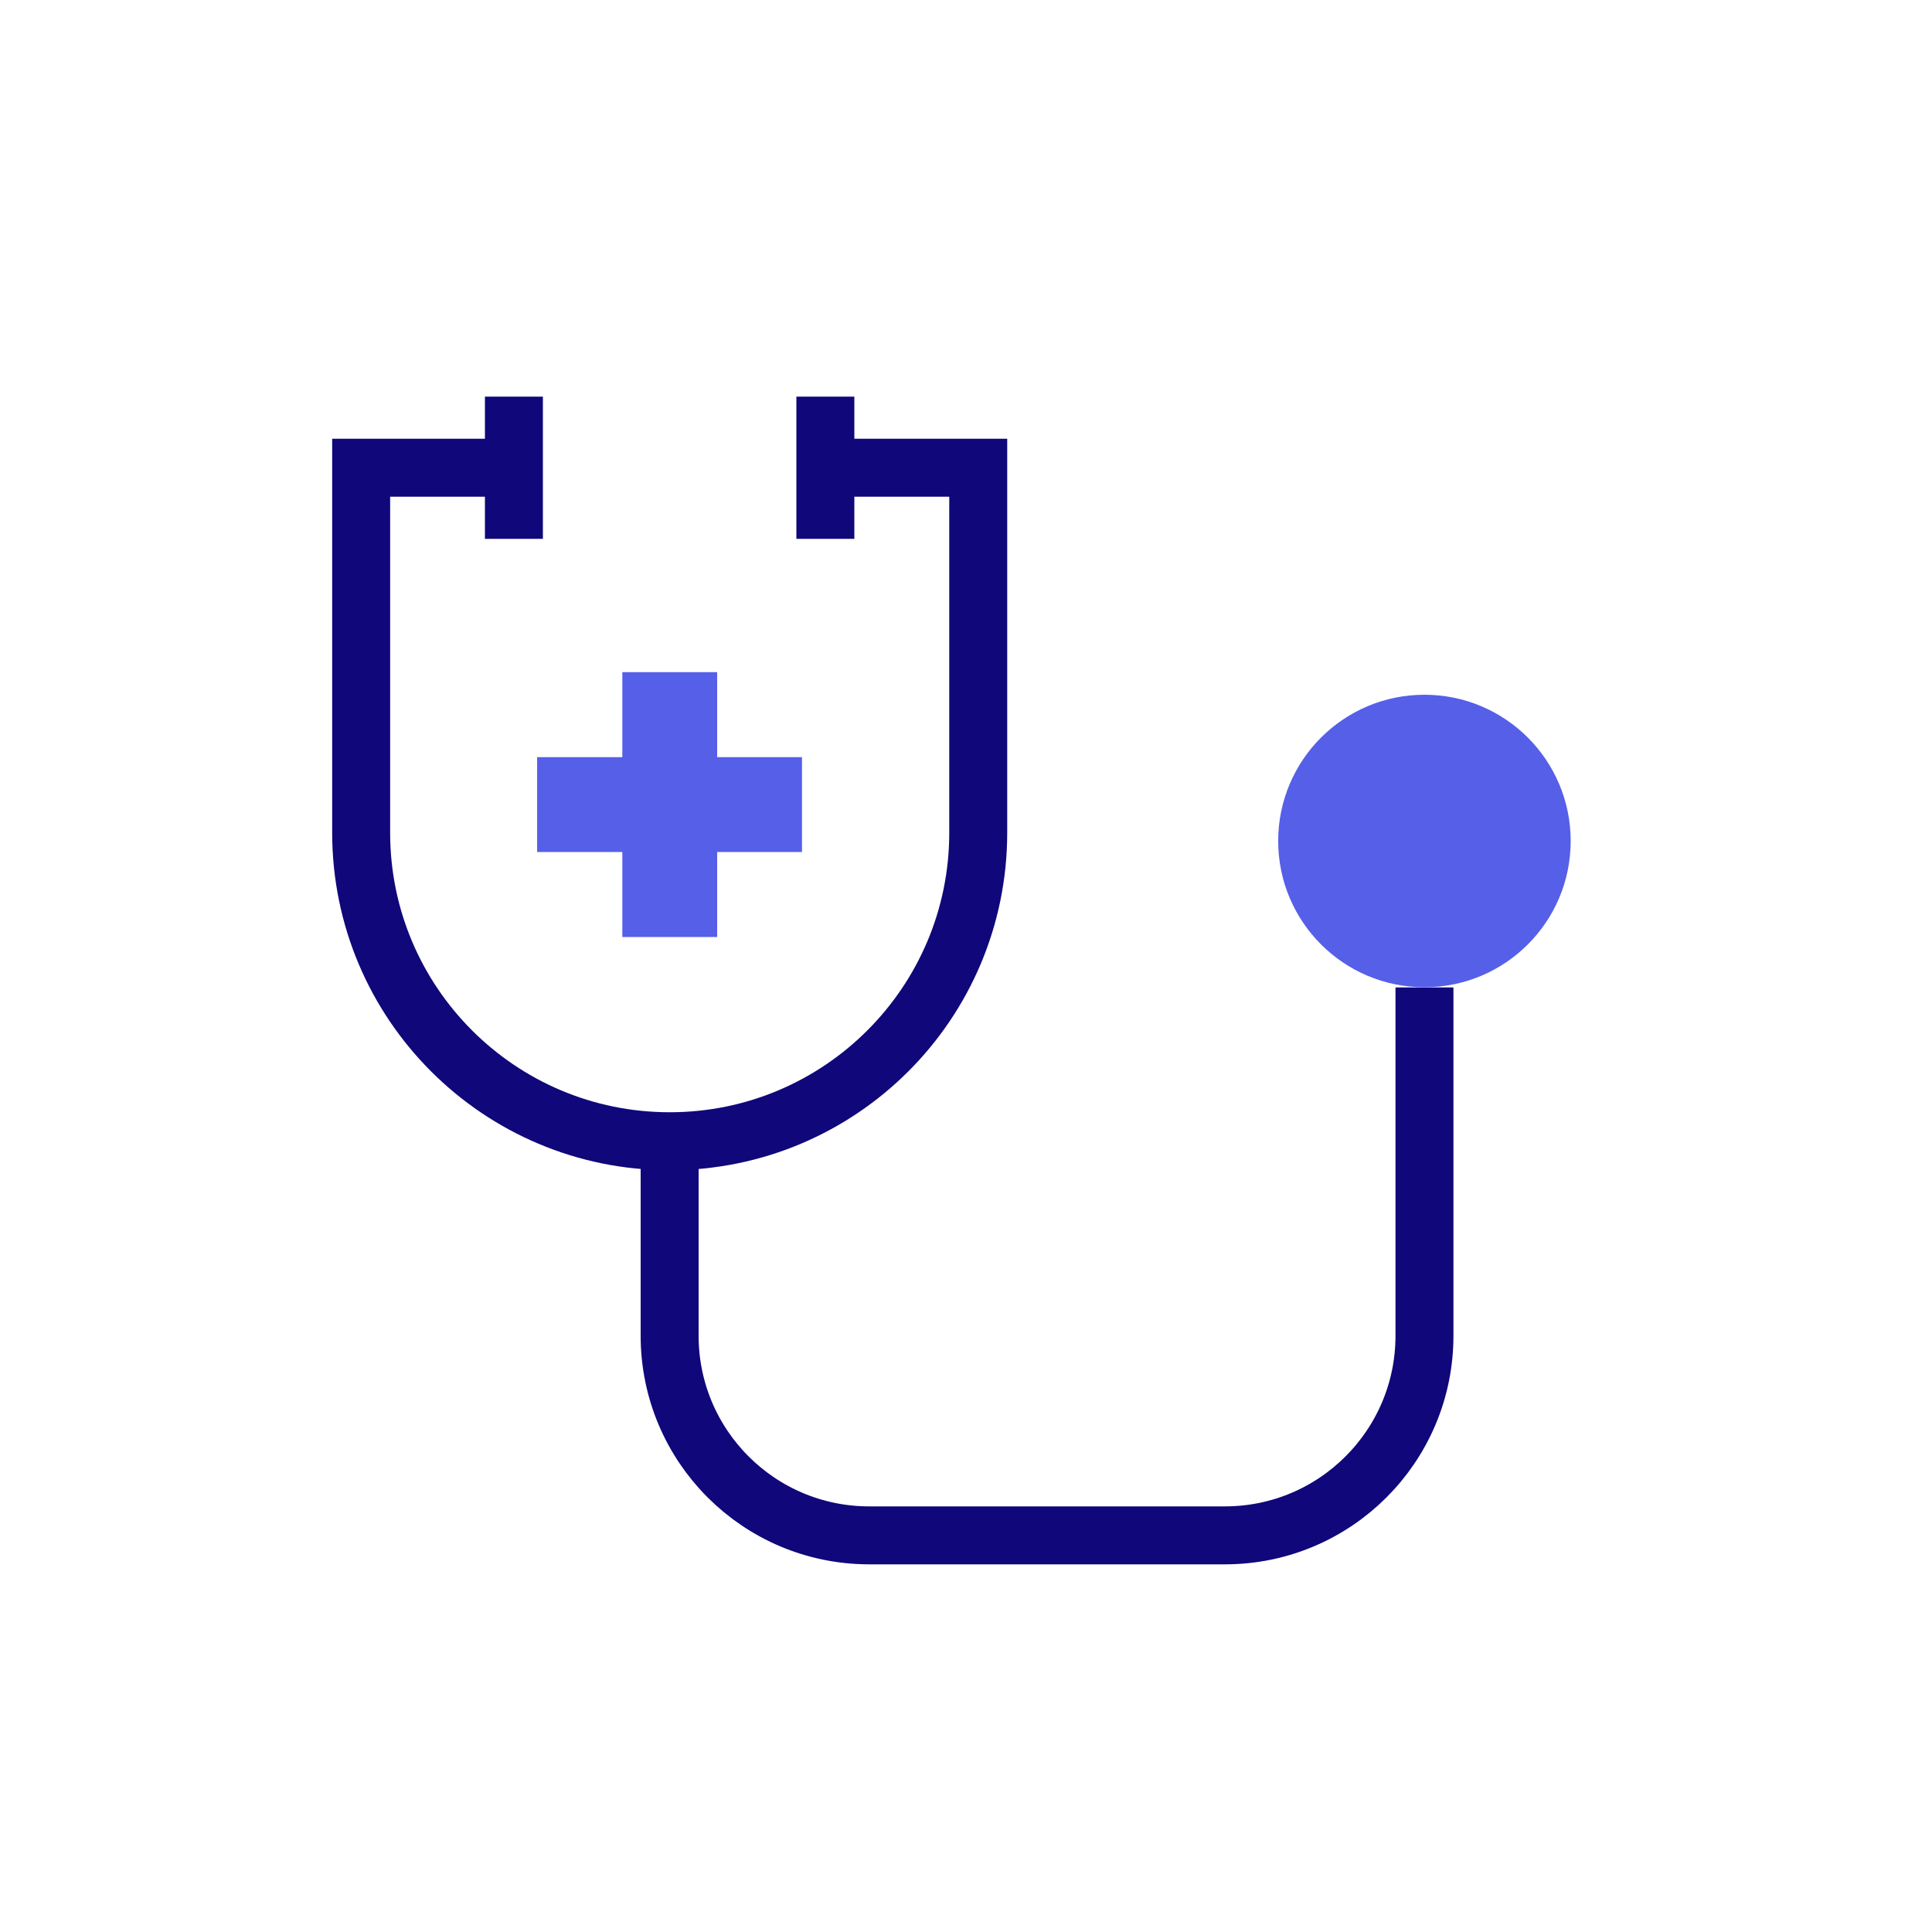
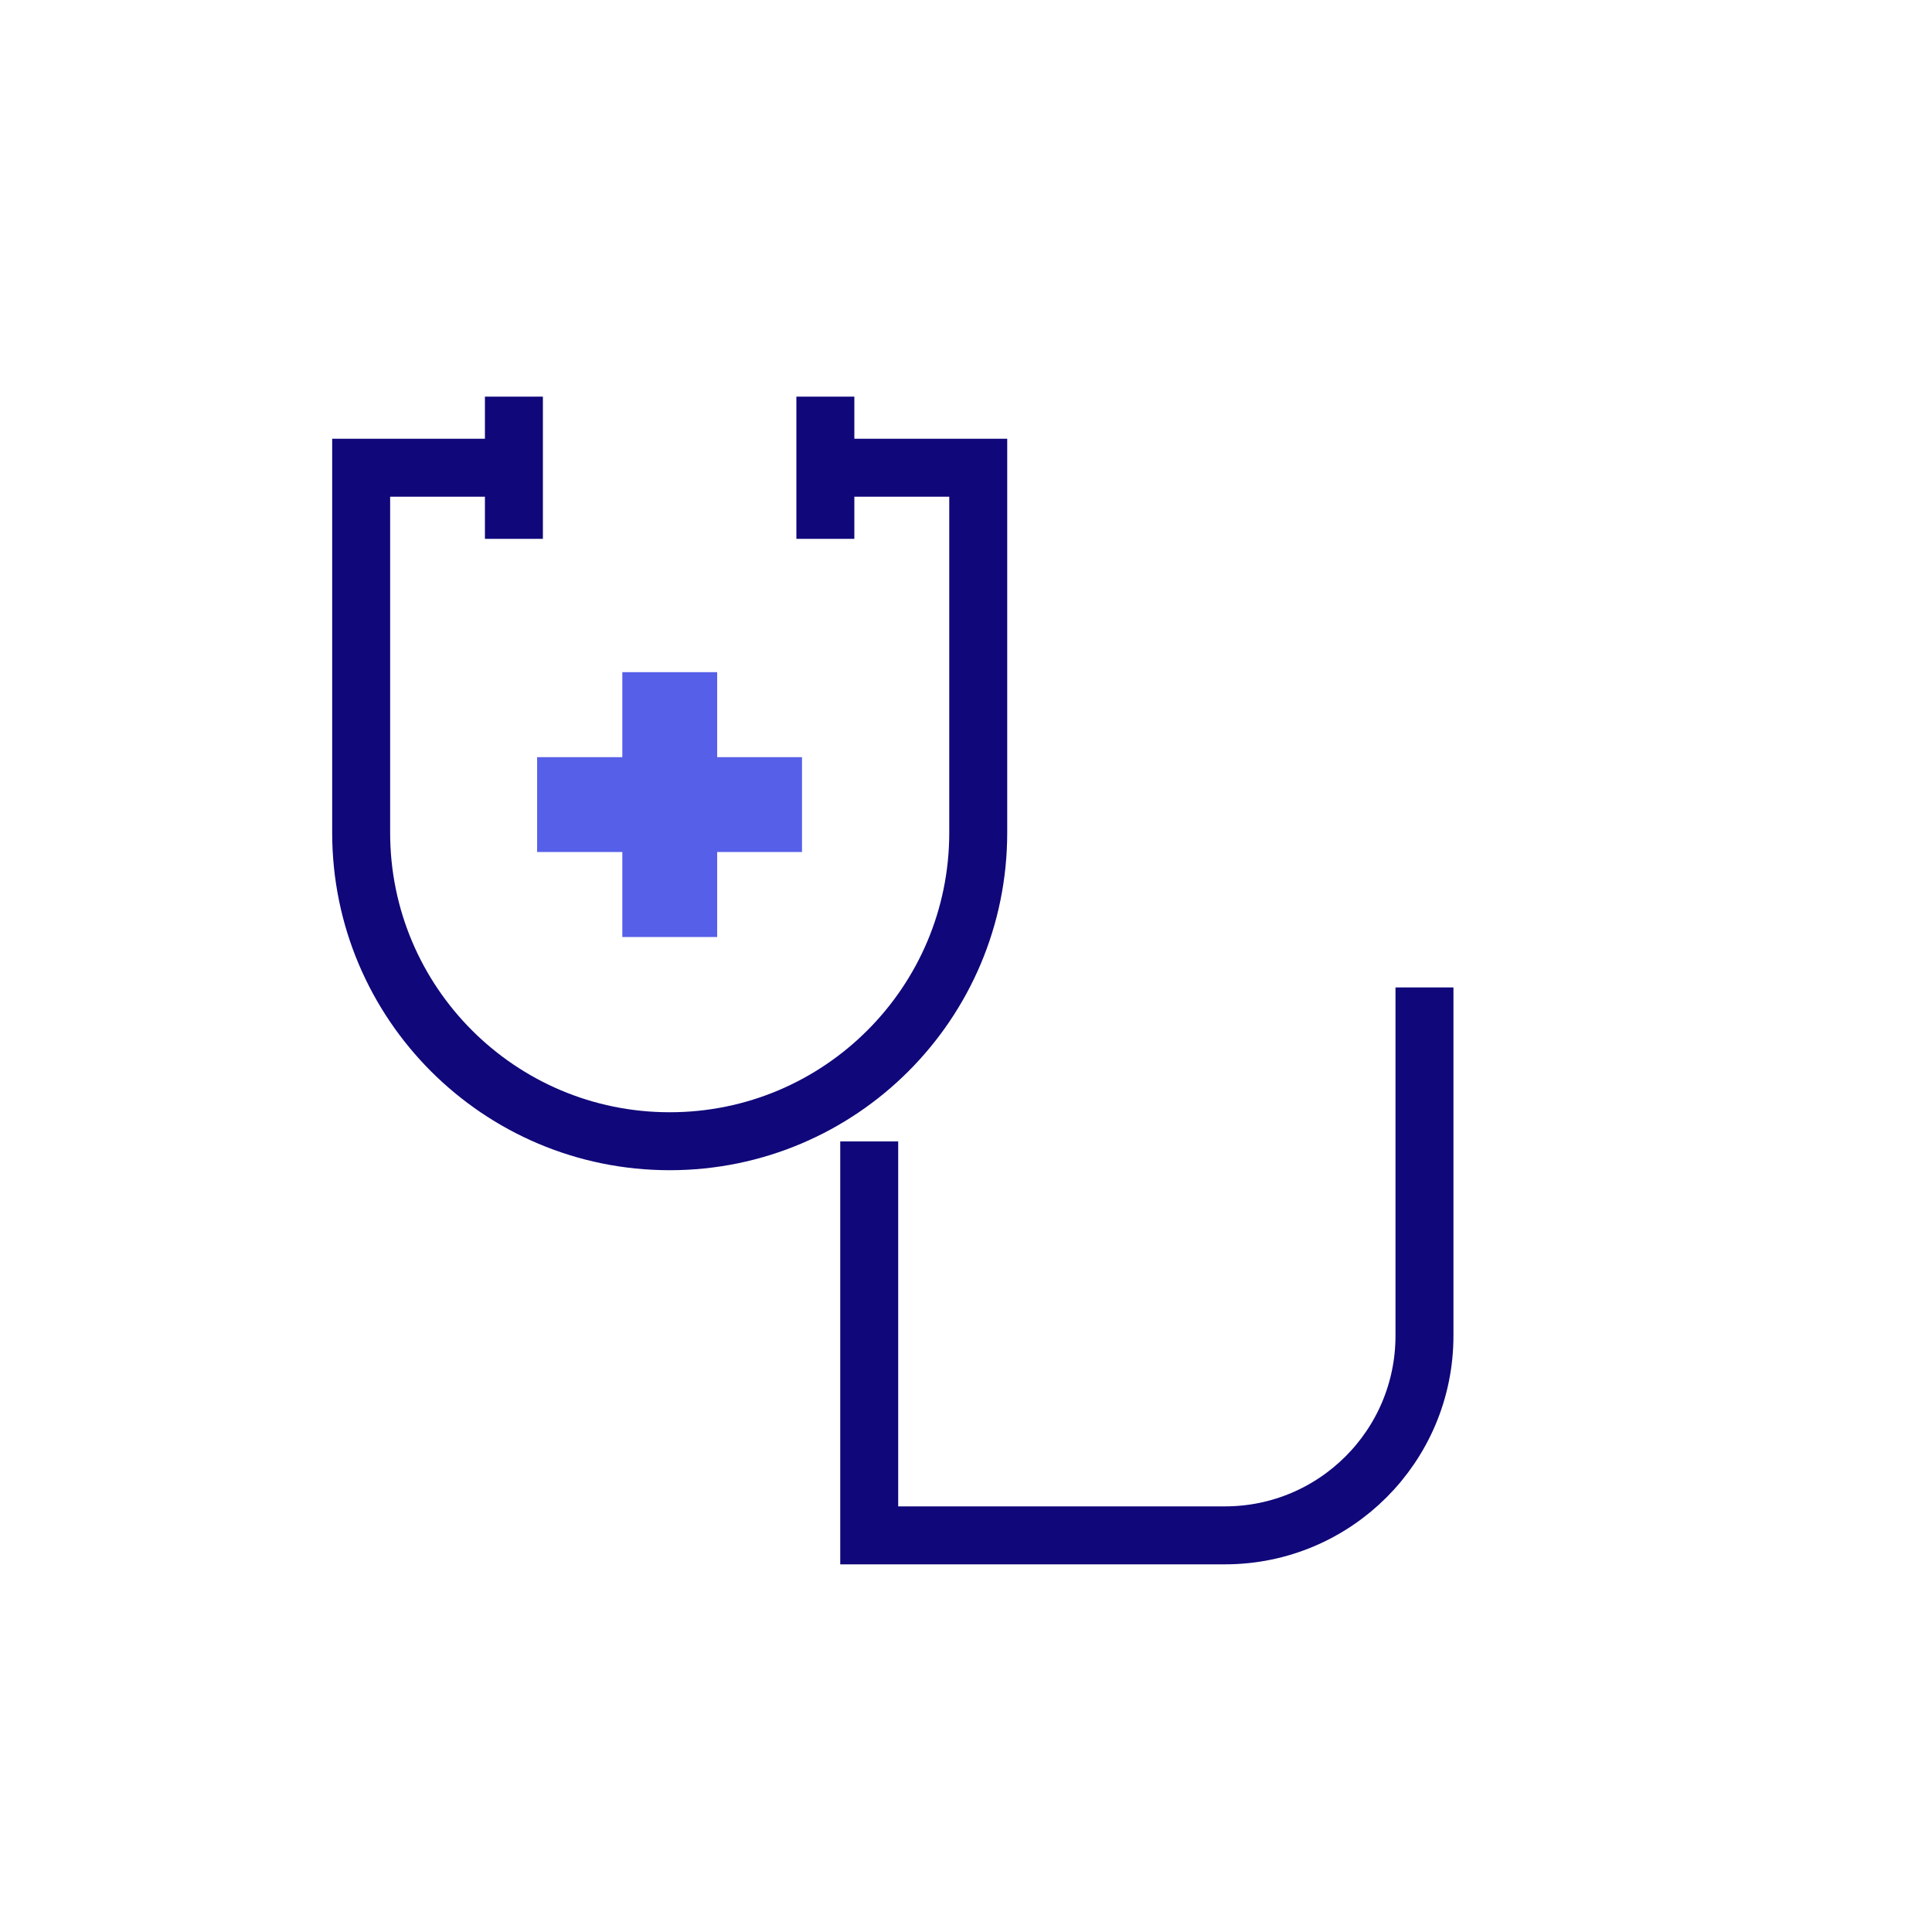
<svg xmlns="http://www.w3.org/2000/svg" width="63" height="63" viewBox="0 0 63 63" fill="none">
  <g clip-path="url(#clip0_2137_11455)">
-     <path d="M46.45 32.199V43.558C46.45 47.156 43.533 50.066 39.942 50.066H28.344C24.747 50.066 21.836 47.149 21.836 43.558V37.22" stroke="#10077A" stroke-width="1.89" stroke-miterlimit="10" />
-     <path d="M46.449 32.193C49.083 32.193 51.218 30.058 51.218 27.424C51.218 24.79 49.083 22.655 46.449 22.655C43.815 22.655 41.68 24.79 41.68 27.424C41.68 30.058 43.815 32.193 46.449 32.193Z" fill="#565FE8" />
+     <path d="M46.45 32.199V43.558C46.45 47.156 43.533 50.066 39.942 50.066H28.344V37.22" stroke="#10077A" stroke-width="1.89" stroke-miterlimit="10" />
    <path d="M26.916 15.252H31.899V27.153C31.899 32.71 27.395 37.214 21.838 37.214C16.282 37.214 11.777 32.71 11.777 27.153V15.252H16.761" stroke="#10077A" stroke-width="1.89" stroke-miterlimit="10" />
    <path d="M16.758 17.571V12.934" stroke="#10077A" stroke-width="1.89" stroke-miterlimit="10" />
    <path d="M26.914 17.571V12.934" stroke="#10077A" stroke-width="1.89" stroke-miterlimit="10" />
    <path d="M23.386 21.918H20.293V30.555H23.386V21.918Z" fill="#565FE8" />
    <path d="M26.152 27.783V24.69H17.515V27.783H26.152Z" fill="#565FE8" />
  </g>
  <defs>
    <clipPath id="clip0_2137_11455">
      <rect width="63" height="63" fill="white" />
    </clipPath>
  </defs>
</svg>